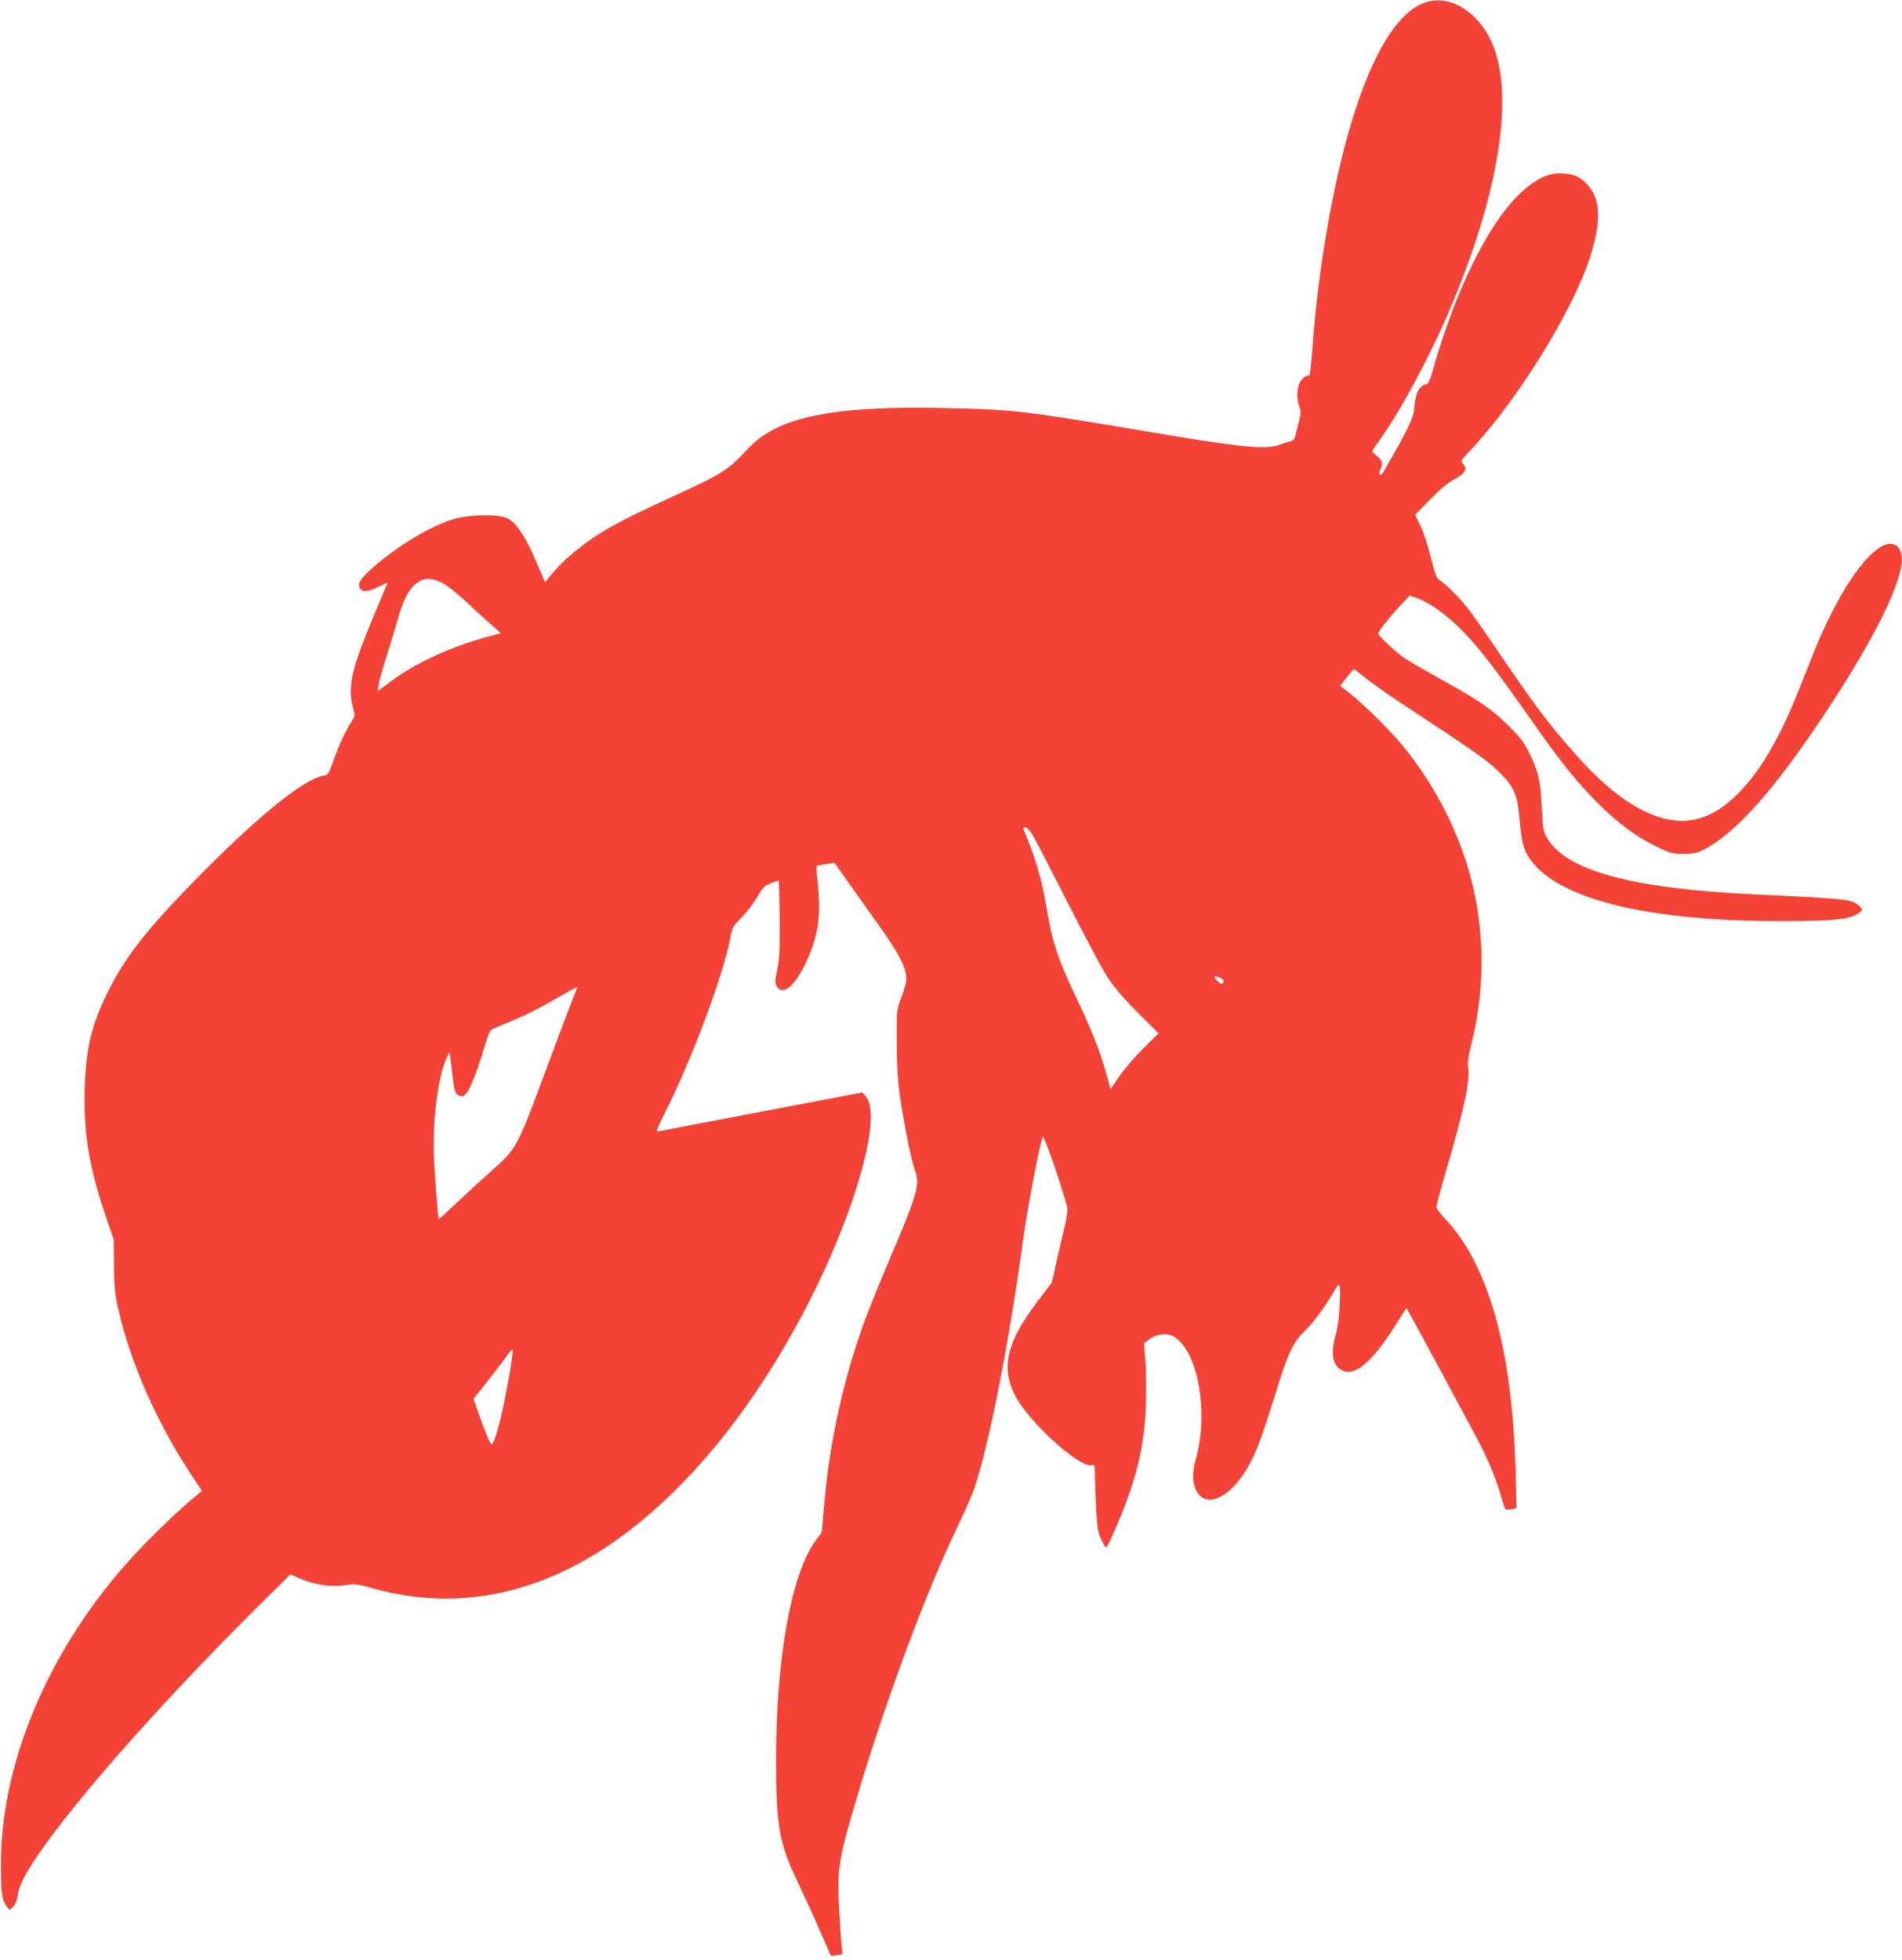
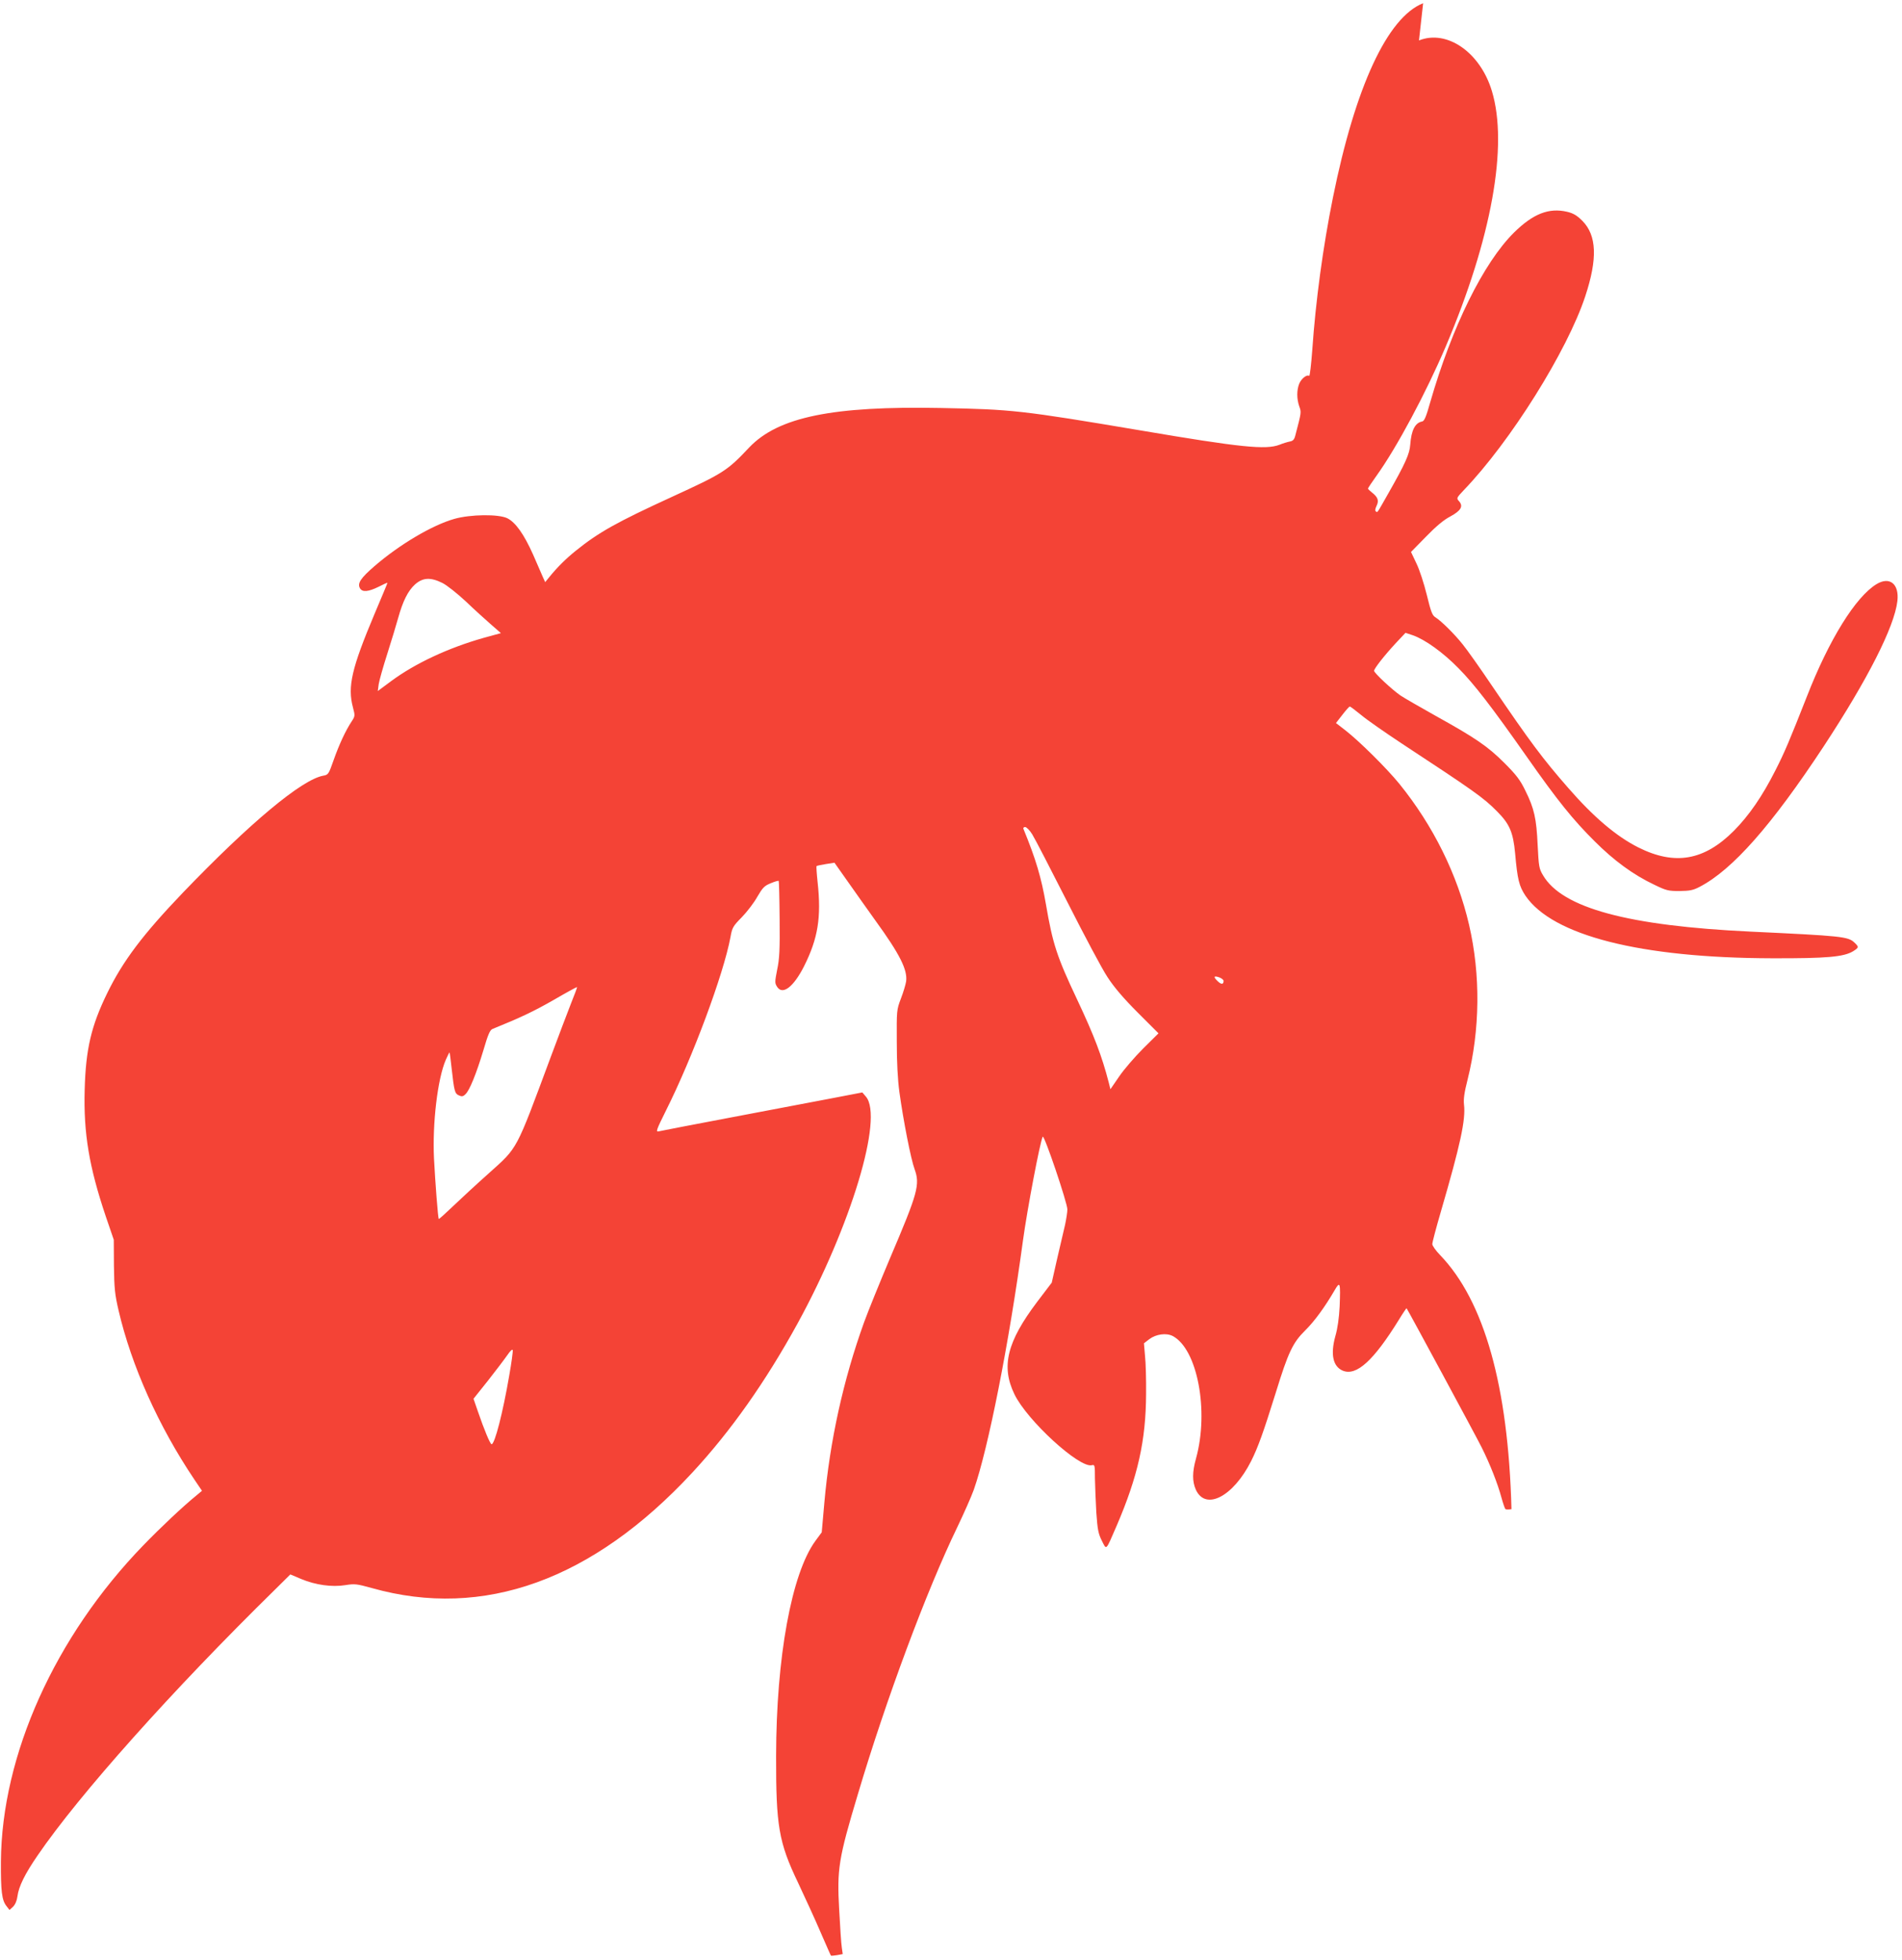
<svg xmlns="http://www.w3.org/2000/svg" version="1.0" width="1242pt" height="1280pt" viewBox="0 0 1242 1280" preserveAspectRatio="xMidYMid meet">
  <g transform="translate(0,1280) scale(0.1,-0.1)" fill="#f44336" stroke="none">
-     <path d="M9293 12779 c-233 -92 -443 -545 -589 -1269 -65 -322 -113 -676 -135 -997 -7 -95 -16 -170 -20 -167 -16 10 -51 -18 -65 -51 -17 -43 -17 -98 0 -148 14 -39 15 -36 -25 -188 -7 -29 -15 -38 -37 -42 -15 -3 -45 -12 -67 -21 -89 -34 -251 -18 -910 94 -777 131 -837 137 -1300 146 -708 14 -1063 -59 -1252 -257 -145 -154 -169 -169 -509 -325 -355 -163 -474 -229 -624 -350 -65 -52 -122 -109 -173 -172 l-27 -33 -15 33 c-8 18 -37 84 -64 147 -59 132 -114 210 -168 237 -57 28 -240 26 -346 -4 -145 -41 -359 -168 -522 -309 -89 -77 -112 -111 -95 -143 15 -28 54 -25 123 9 31 16 57 28 57 25 0 -3 -38 -93 -84 -202 -149 -354 -178 -475 -141 -612 14 -53 14 -56 -9 -91 -39 -59 -81 -149 -117 -251 -33 -94 -35 -97 -69 -103 -140 -26 -476 -306 -917 -765 -261 -273 -390 -444 -493 -655 -104 -213 -140 -365 -147 -630 -8 -285 29 -504 138 -828 l52 -152 1 -170 c2 -147 6 -186 30 -290 84 -362 261 -757 495 -1105 l50 -74 -37 -31 c-83 -67 -234 -209 -347 -326 -576 -595 -924 -1368 -929 -2064 -1 -193 6 -252 36 -290 l20 -26 23 21 c14 14 25 38 29 68 8 64 49 147 131 266 270 396 882 1081 1552 1738 l99 98 71 -30 c93 -39 200 -54 288 -40 62 10 75 8 173 -19 729 -206 1443 52 2094 755 251 271 478 593 687 974 348 636 561 1341 446 1479 l-24 28 -198 -38 c-109 -21 -403 -77 -653 -124 -250 -47 -465 -89 -478 -92 -21 -5 -17 7 47 136 174 347 376 890 421 1132 11 62 16 71 74 130 34 35 80 95 101 133 35 60 46 72 88 89 26 11 50 18 52 15 2 -2 5 -114 6 -249 2 -199 -1 -260 -16 -330 -16 -82 -16 -88 0 -113 36 -55 107 0 175 134 92 183 114 321 89 550 -6 56 -9 103 -7 105 2 2 29 8 60 13 l57 9 89 -126 c48 -69 129 -182 178 -251 161 -222 211 -323 201 -398 -3 -20 -18 -71 -34 -112 -28 -74 -28 -78 -27 -280 0 -135 6 -248 17 -330 26 -188 75 -438 99 -503 37 -102 22 -155 -160 -582 -65 -154 -142 -343 -170 -420 -135 -375 -223 -772 -259 -1177 l-17 -193 -42 -57 c-155 -213 -255 -758 -256 -1403 -1 -455 17 -564 142 -825 48 -102 116 -250 150 -330 35 -80 64 -147 66 -149 2 -2 20 0 40 3 l37 7 -6 43 c-4 24 -11 134 -17 245 -15 267 -5 333 122 756 185 622 450 1332 649 1743 43 90 92 200 108 245 94 267 230 955 321 1627 28 205 112 647 129 678 9 17 161 -432 161 -475 0 -17 -7 -62 -15 -100 -9 -37 -32 -138 -52 -223 l-35 -155 -95 -125 c-197 -261 -237 -421 -149 -603 82 -171 425 -485 506 -464 19 5 20 0 20 -86 1 -51 5 -151 9 -223 8 -112 13 -138 36 -184 32 -63 24 -70 97 98 138 321 191 556 192 862 1 91 -2 202 -7 247 l-7 82 35 27 c44 33 110 42 152 21 162 -84 239 -489 153 -800 -25 -89 -25 -150 -1 -204 64 -139 244 -45 361 187 45 90 79 184 161 447 81 263 111 326 191 405 61 60 129 153 193 263 36 62 39 53 33 -105 -4 -76 -13 -142 -28 -194 -33 -119 -16 -199 49 -226 89 -36 201 66 366 333 26 43 49 76 50 75 8 -10 451 -830 490 -908 55 -110 105 -237 130 -330 10 -36 21 -68 25 -73 3 -4 21 -4 40 -1 l33 7 -6 236 c-21 804 -178 1360 -466 1659 -28 29 -51 61 -51 72 0 11 25 106 56 212 127 436 163 600 151 699 -4 35 2 79 23 161 82 328 86 686 10 1013 -76 328 -234 647 -455 920 -84 103 -261 278 -352 349 l-62 48 42 54 c23 30 45 54 48 54 4 0 37 -25 75 -56 38 -32 155 -113 259 -182 478 -314 539 -357 627 -446 83 -83 106 -137 119 -276 15 -170 26 -213 67 -275 177 -261 752 -407 1612 -409 358 -1 467 9 528 46 38 24 39 28 8 57 -41 39 -84 43 -676 71 -802 38 -1232 154 -1357 368 -26 43 -28 58 -35 197 -8 174 -22 238 -80 355 -34 70 -58 102 -137 181 -109 109 -188 163 -451 309 -102 57 -204 116 -228 132 -55 38 -172 147 -172 161 0 15 68 101 141 180 l64 68 48 -16 c80 -28 197 -112 297 -214 104 -105 218 -253 449 -582 197 -281 299 -408 441 -549 127 -127 253 -219 388 -283 80 -39 93 -42 167 -42 66 1 88 5 130 27 216 112 471 402 811 918 287 437 461 779 481 948 13 112 -50 163 -136 111 -137 -83 -311 -364 -455 -734 -113 -287 -146 -366 -207 -485 -84 -166 -171 -292 -269 -391 -194 -195 -386 -229 -625 -109 -143 72 -292 198 -458 389 -166 190 -247 298 -497 666 -78 116 -164 237 -191 270 -52 66 -140 153 -178 177 -21 12 -30 36 -57 147 -18 73 -48 166 -68 206 l-35 74 97 99 c65 67 117 111 160 133 70 38 86 67 56 100 -17 19 -16 21 32 72 304 316 676 910 793 1266 81 245 75 397 -19 492 -35 35 -58 49 -99 59 -119 28 -222 -12 -347 -135 -200 -198 -405 -614 -548 -1110 -26 -93 -38 -121 -52 -124 -46 -8 -71 -57 -78 -151 -4 -61 -32 -123 -144 -320 -78 -137 -68 -123 -81 -116 -6 4 -4 17 5 36 17 34 9 57 -31 88 -14 11 -25 22 -25 25 0 3 25 41 56 84 132 184 323 541 452 844 299 704 409 1312 301 1668 -76 252 -293 403 -476 330z m-6405 -3785 c29 -14 98 -69 155 -122 56 -54 131 -121 165 -151 l63 -55 -113 -31 c-230 -65 -446 -166 -602 -281 l-89 -66 6 45 c4 25 29 114 56 198 27 85 59 190 71 234 31 111 64 177 110 219 51 45 101 48 178 10z m3852 -1641 c17 -27 120 -226 230 -443 110 -217 227 -438 262 -490 42 -65 104 -138 197 -231 l136 -136 -100 -99 c-55 -55 -126 -137 -157 -183 l-57 -83 -11 44 c-45 174 -95 305 -207 543 -132 279 -159 363 -203 620 -30 174 -66 296 -147 493 -3 6 2 12 11 12 9 0 30 -21 46 -47z m1250 -957 c0 -24 -14 -26 -37 -4 -31 29 -29 39 7 27 17 -6 30 -17 30 -23z m-4261 -147 c-22 -57 -83 -216 -134 -354 -229 -616 -212 -584 -401 -754 -82 -73 -189 -172 -237 -218 -49 -47 -90 -84 -92 -82 -5 6 -23 241 -31 394 -11 229 23 520 77 645 12 28 23 49 25 48 1 -2 7 -48 13 -103 17 -152 21 -165 47 -177 19 -9 28 -8 43 7 27 24 72 136 118 289 29 99 42 130 58 137 185 75 269 115 397 188 84 49 154 87 156 86 2 -1 -16 -49 -39 -106z m-404 -2432 c-41 -239 -94 -447 -115 -447 -9 0 -49 96 -90 216 l-28 81 95 119 c51 65 108 140 126 166 19 28 33 41 35 32 2 -8 -8 -83 -23 -167z" />
+     <path d="M9293 12779 c-233 -92 -443 -545 -589 -1269 -65 -322 -113 -676 -135 -997 -7 -95 -16 -170 -20 -167 -16 10 -51 -18 -65 -51 -17 -43 -17 -98 0 -148 14 -39 15 -36 -25 -188 -7 -29 -15 -38 -37 -42 -15 -3 -45 -12 -67 -21 -89 -34 -251 -18 -910 94 -777 131 -837 137 -1300 146 -708 14 -1063 -59 -1252 -257 -145 -154 -169 -169 -509 -325 -355 -163 -474 -229 -624 -350 -65 -52 -122 -109 -173 -172 l-27 -33 -15 33 c-8 18 -37 84 -64 147 -59 132 -114 210 -168 237 -57 28 -240 26 -346 -4 -145 -41 -359 -168 -522 -309 -89 -77 -112 -111 -95 -143 15 -28 54 -25 123 9 31 16 57 28 57 25 0 -3 -38 -93 -84 -202 -149 -354 -178 -475 -141 -612 14 -53 14 -56 -9 -91 -39 -59 -81 -149 -117 -251 -33 -94 -35 -97 -69 -103 -140 -26 -476 -306 -917 -765 -261 -273 -390 -444 -493 -655 -104 -213 -140 -365 -147 -630 -8 -285 29 -504 138 -828 l52 -152 1 -170 c2 -147 6 -186 30 -290 84 -362 261 -757 495 -1105 l50 -74 -37 -31 c-83 -67 -234 -209 -347 -326 -576 -595 -924 -1368 -929 -2064 -1 -193 6 -252 36 -290 l20 -26 23 21 c14 14 25 38 29 68 8 64 49 147 131 266 270 396 882 1081 1552 1738 l99 98 71 -30 c93 -39 200 -54 288 -40 62 10 75 8 173 -19 729 -206 1443 52 2094 755 251 271 478 593 687 974 348 636 561 1341 446 1479 l-24 28 -198 -38 c-109 -21 -403 -77 -653 -124 -250 -47 -465 -89 -478 -92 -21 -5 -17 7 47 136 174 347 376 890 421 1132 11 62 16 71 74 130 34 35 80 95 101 133 35 60 46 72 88 89 26 11 50 18 52 15 2 -2 5 -114 6 -249 2 -199 -1 -260 -16 -330 -16 -82 -16 -88 0 -113 36 -55 107 0 175 134 92 183 114 321 89 550 -6 56 -9 103 -7 105 2 2 29 8 60 13 l57 9 89 -126 c48 -69 129 -182 178 -251 161 -222 211 -323 201 -398 -3 -20 -18 -71 -34 -112 -28 -74 -28 -78 -27 -280 0 -135 6 -248 17 -330 26 -188 75 -438 99 -503 37 -102 22 -155 -160 -582 -65 -154 -142 -343 -170 -420 -135 -375 -223 -772 -259 -1177 l-17 -193 -42 -57 c-155 -213 -255 -758 -256 -1403 -1 -455 17 -564 142 -825 48 -102 116 -250 150 -330 35 -80 64 -147 66 -149 2 -2 20 0 40 3 l37 7 -6 43 c-4 24 -11 134 -17 245 -15 267 -5 333 122 756 185 622 450 1332 649 1743 43 90 92 200 108 245 94 267 230 955 321 1627 28 205 112 647 129 678 9 17 161 -432 161 -475 0 -17 -7 -62 -15 -100 -9 -37 -32 -138 -52 -223 l-35 -155 -95 -125 c-197 -261 -237 -421 -149 -603 82 -171 425 -485 506 -464 19 5 20 0 20 -86 1 -51 5 -151 9 -223 8 -112 13 -138 36 -184 32 -63 24 -70 97 98 138 321 191 556 192 862 1 91 -2 202 -7 247 l-7 82 35 27 c44 33 110 42 152 21 162 -84 239 -489 153 -800 -25 -89 -25 -150 -1 -204 64 -139 244 -45 361 187 45 90 79 184 161 447 81 263 111 326 191 405 61 60 129 153 193 263 36 62 39 53 33 -105 -4 -76 -13 -142 -28 -194 -33 -119 -16 -199 49 -226 89 -36 201 66 366 333 26 43 49 76 50 75 8 -10 451 -830 490 -908 55 -110 105 -237 130 -330 10 -36 21 -68 25 -73 3 -4 21 -4 40 -1 c-21 804 -178 1360 -466 1659 -28 29 -51 61 -51 72 0 11 25 106 56 212 127 436 163 600 151 699 -4 35 2 79 23 161 82 328 86 686 10 1013 -76 328 -234 647 -455 920 -84 103 -261 278 -352 349 l-62 48 42 54 c23 30 45 54 48 54 4 0 37 -25 75 -56 38 -32 155 -113 259 -182 478 -314 539 -357 627 -446 83 -83 106 -137 119 -276 15 -170 26 -213 67 -275 177 -261 752 -407 1612 -409 358 -1 467 9 528 46 38 24 39 28 8 57 -41 39 -84 43 -676 71 -802 38 -1232 154 -1357 368 -26 43 -28 58 -35 197 -8 174 -22 238 -80 355 -34 70 -58 102 -137 181 -109 109 -188 163 -451 309 -102 57 -204 116 -228 132 -55 38 -172 147 -172 161 0 15 68 101 141 180 l64 68 48 -16 c80 -28 197 -112 297 -214 104 -105 218 -253 449 -582 197 -281 299 -408 441 -549 127 -127 253 -219 388 -283 80 -39 93 -42 167 -42 66 1 88 5 130 27 216 112 471 402 811 918 287 437 461 779 481 948 13 112 -50 163 -136 111 -137 -83 -311 -364 -455 -734 -113 -287 -146 -366 -207 -485 -84 -166 -171 -292 -269 -391 -194 -195 -386 -229 -625 -109 -143 72 -292 198 -458 389 -166 190 -247 298 -497 666 -78 116 -164 237 -191 270 -52 66 -140 153 -178 177 -21 12 -30 36 -57 147 -18 73 -48 166 -68 206 l-35 74 97 99 c65 67 117 111 160 133 70 38 86 67 56 100 -17 19 -16 21 32 72 304 316 676 910 793 1266 81 245 75 397 -19 492 -35 35 -58 49 -99 59 -119 28 -222 -12 -347 -135 -200 -198 -405 -614 -548 -1110 -26 -93 -38 -121 -52 -124 -46 -8 -71 -57 -78 -151 -4 -61 -32 -123 -144 -320 -78 -137 -68 -123 -81 -116 -6 4 -4 17 5 36 17 34 9 57 -31 88 -14 11 -25 22 -25 25 0 3 25 41 56 84 132 184 323 541 452 844 299 704 409 1312 301 1668 -76 252 -293 403 -476 330z m-6405 -3785 c29 -14 98 -69 155 -122 56 -54 131 -121 165 -151 l63 -55 -113 -31 c-230 -65 -446 -166 -602 -281 l-89 -66 6 45 c4 25 29 114 56 198 27 85 59 190 71 234 31 111 64 177 110 219 51 45 101 48 178 10z m3852 -1641 c17 -27 120 -226 230 -443 110 -217 227 -438 262 -490 42 -65 104 -138 197 -231 l136 -136 -100 -99 c-55 -55 -126 -137 -157 -183 l-57 -83 -11 44 c-45 174 -95 305 -207 543 -132 279 -159 363 -203 620 -30 174 -66 296 -147 493 -3 6 2 12 11 12 9 0 30 -21 46 -47z m1250 -957 c0 -24 -14 -26 -37 -4 -31 29 -29 39 7 27 17 -6 30 -17 30 -23z m-4261 -147 c-22 -57 -83 -216 -134 -354 -229 -616 -212 -584 -401 -754 -82 -73 -189 -172 -237 -218 -49 -47 -90 -84 -92 -82 -5 6 -23 241 -31 394 -11 229 23 520 77 645 12 28 23 49 25 48 1 -2 7 -48 13 -103 17 -152 21 -165 47 -177 19 -9 28 -8 43 7 27 24 72 136 118 289 29 99 42 130 58 137 185 75 269 115 397 188 84 49 154 87 156 86 2 -1 -16 -49 -39 -106z m-404 -2432 c-41 -239 -94 -447 -115 -447 -9 0 -49 96 -90 216 l-28 81 95 119 c51 65 108 140 126 166 19 28 33 41 35 32 2 -8 -8 -83 -23 -167z" />
  </g>
</svg>